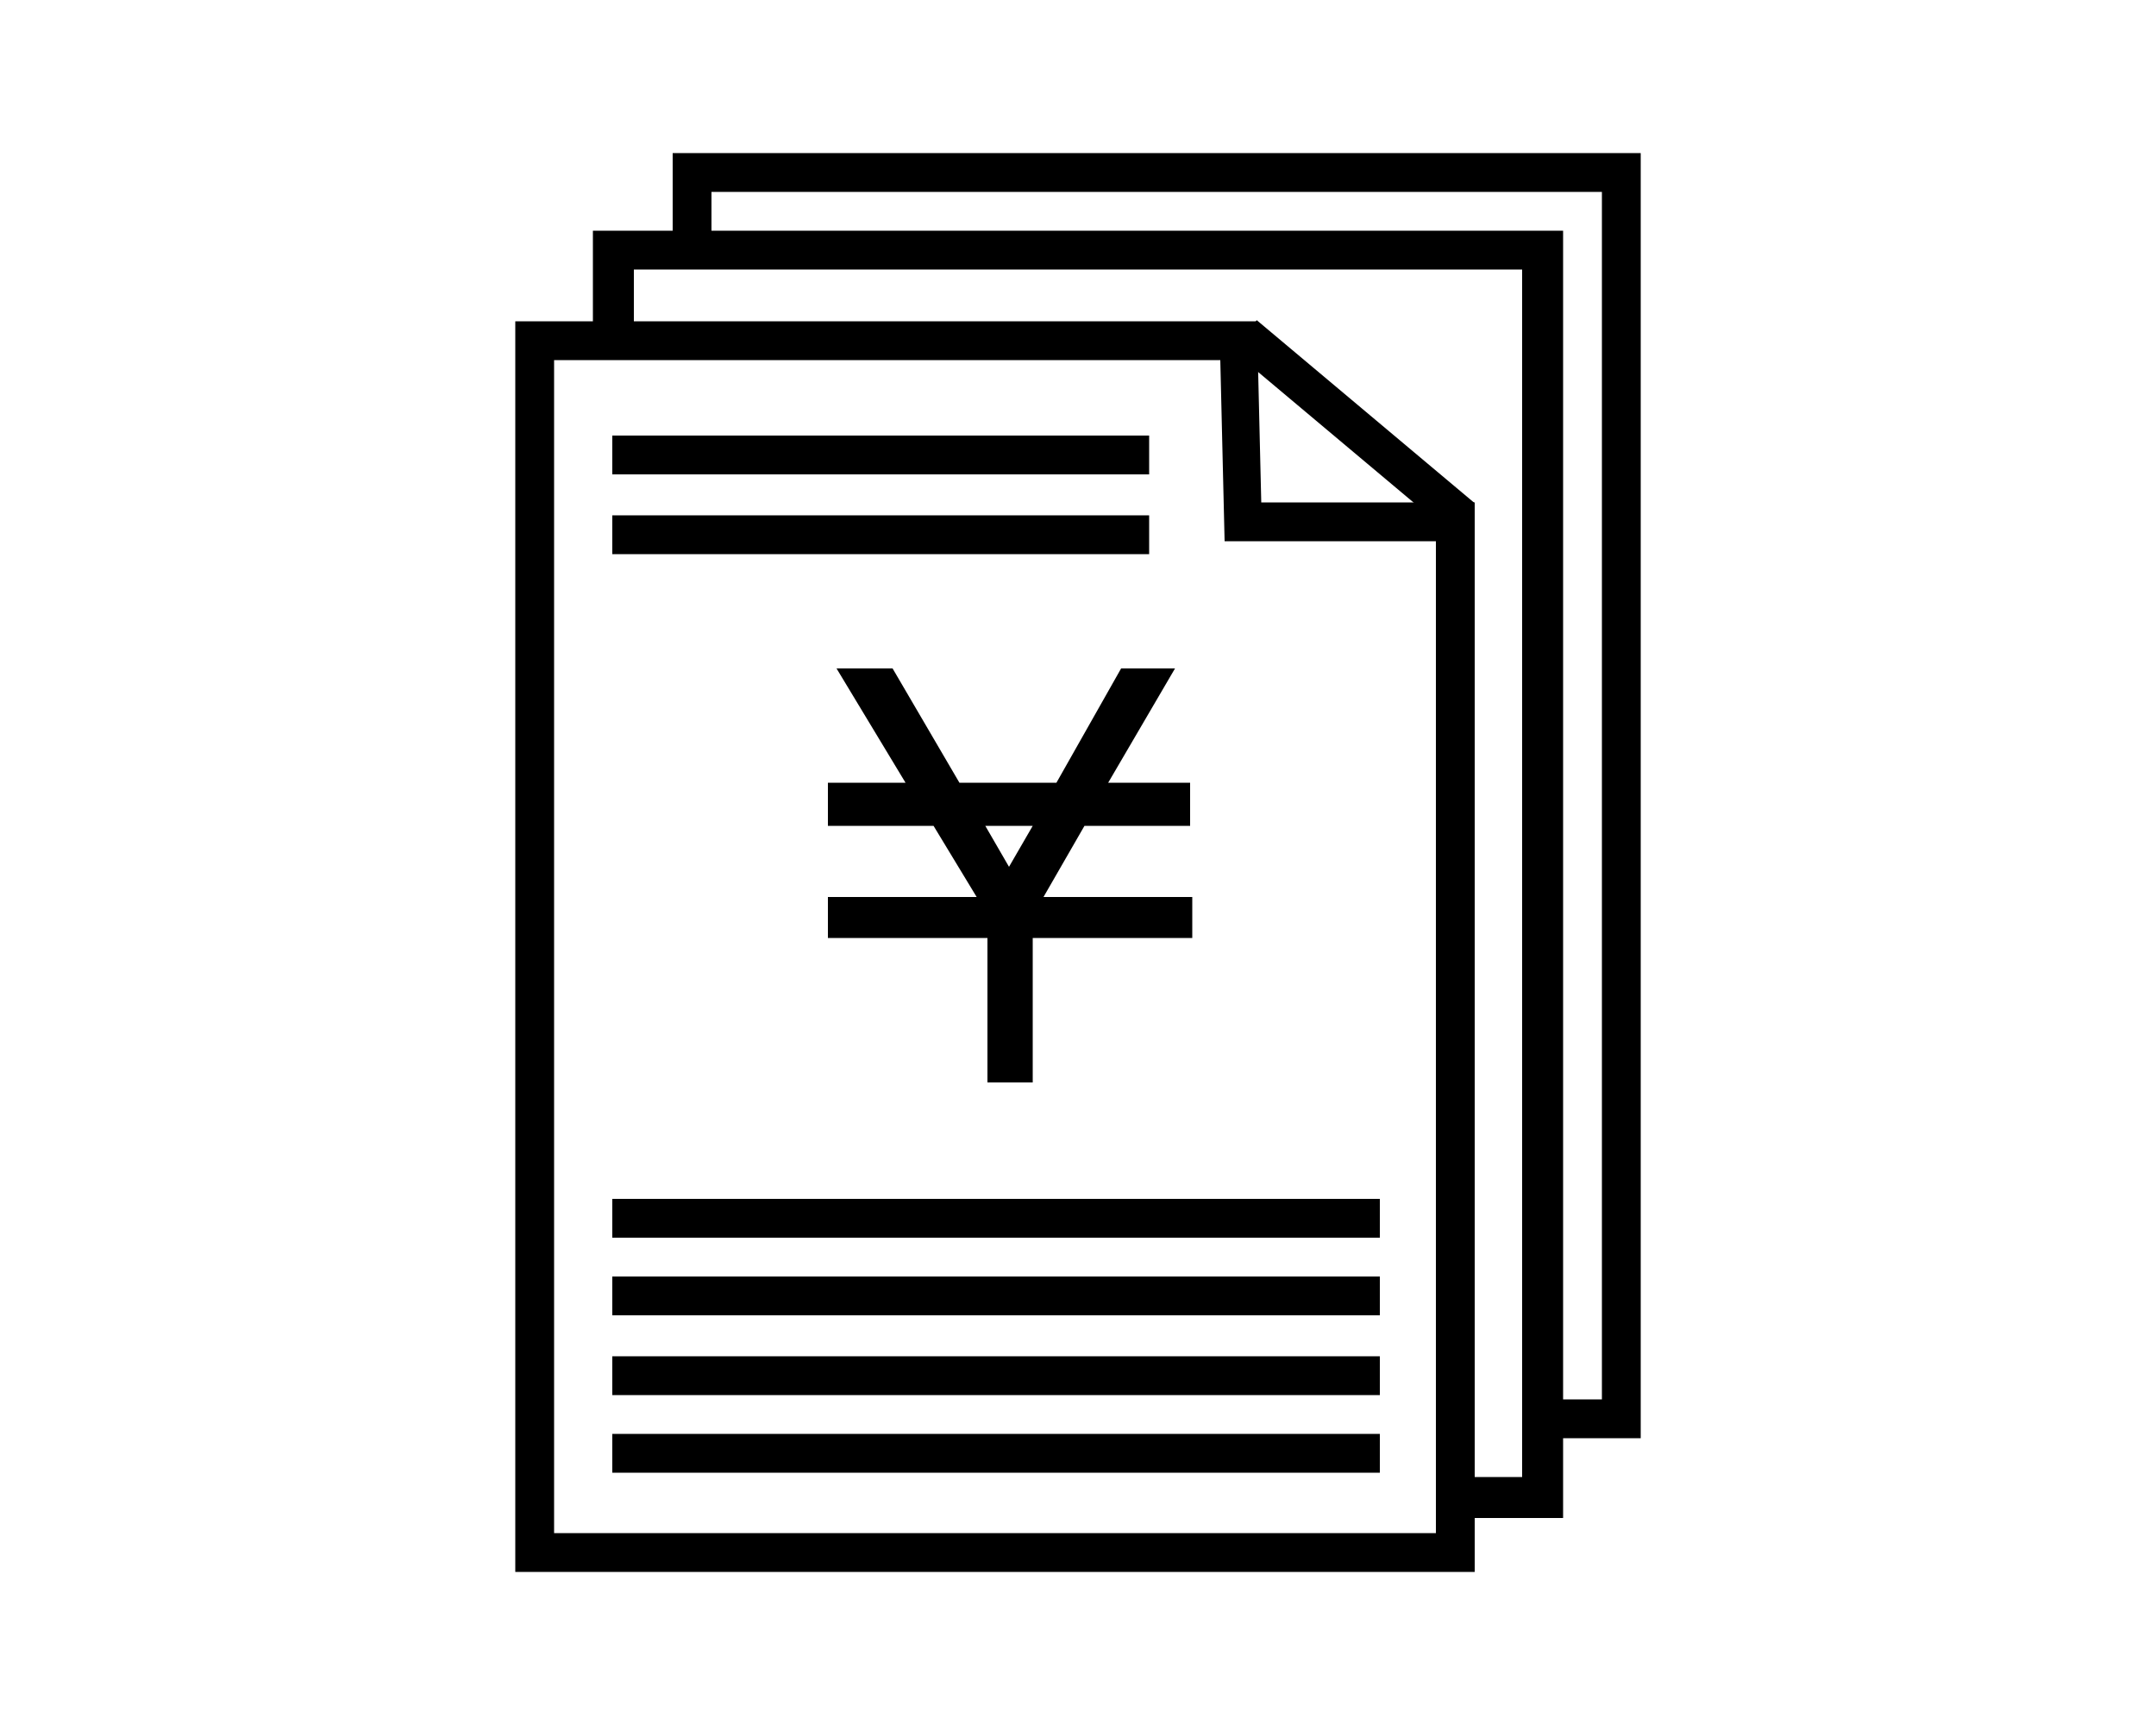
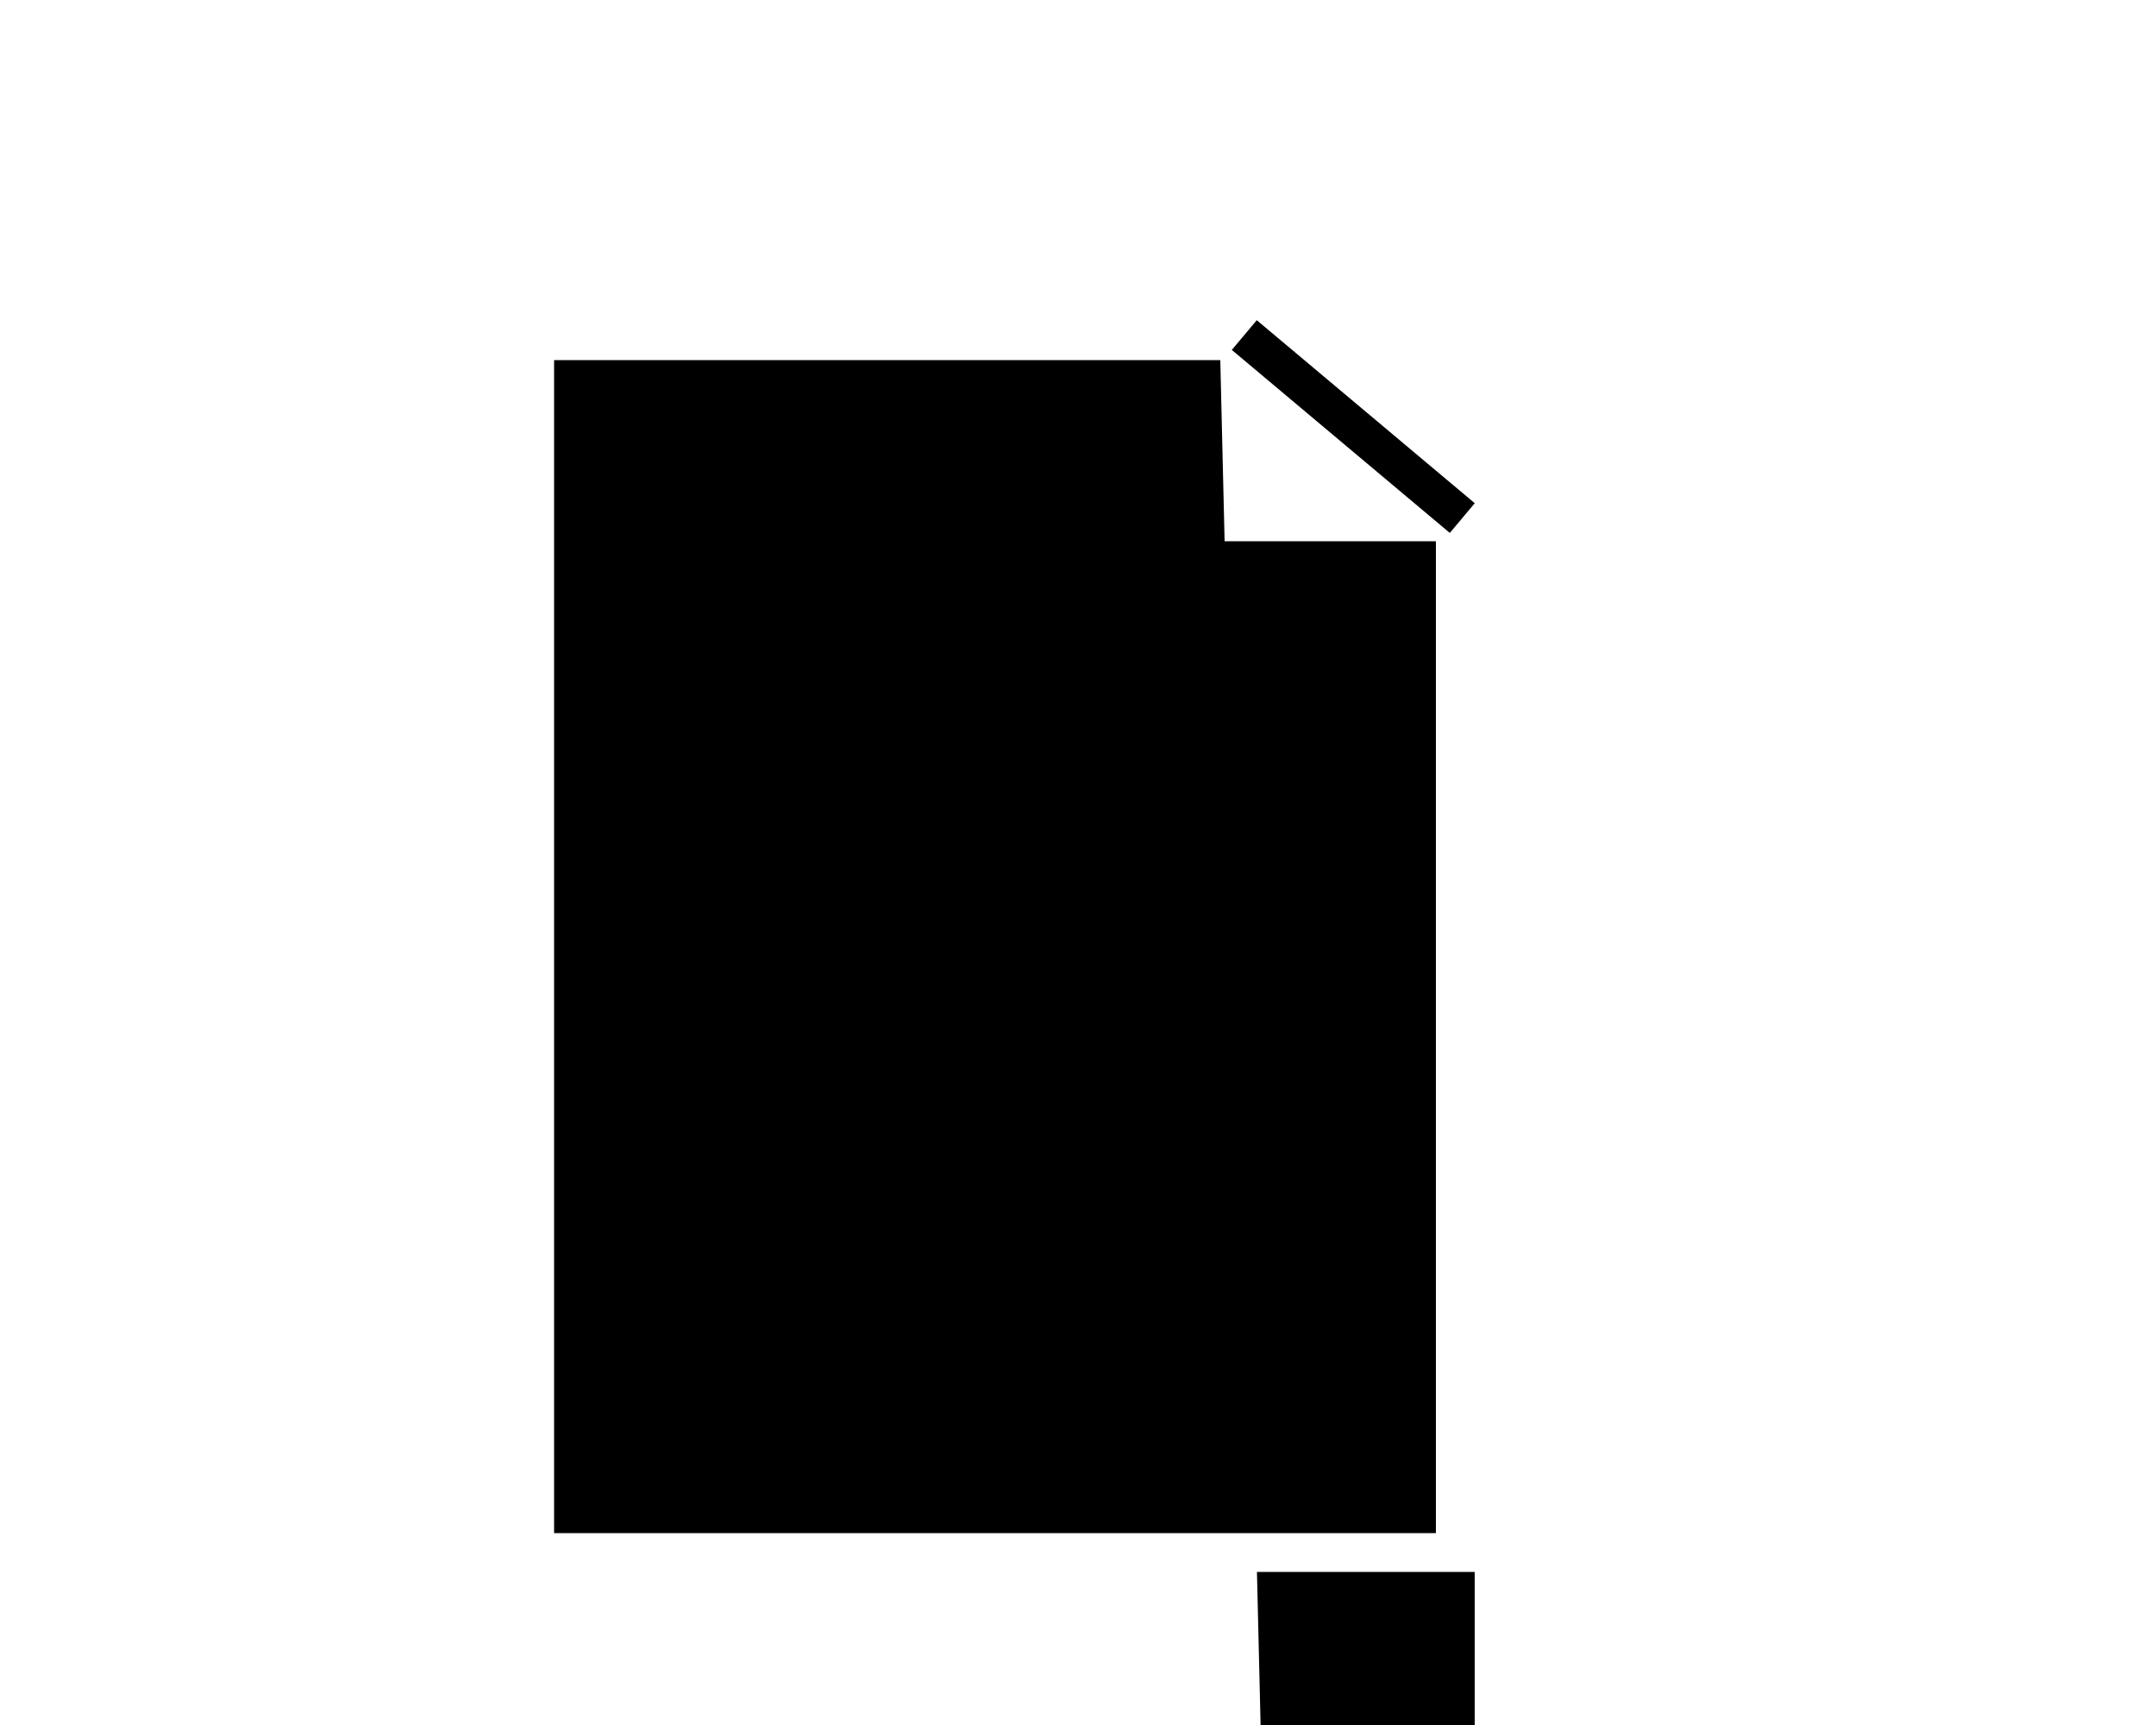
<svg xmlns="http://www.w3.org/2000/svg" id="レイヤー_1" x="0px" y="0px" viewBox="0 0 100 80" style="enable-background:new 0 0 100 80;" xml:space="preserve">
  <g>
-     <path d="M68.4,72.9H23.9v-58h34.4l0.2,8.4h9.9V72.9z M25.7,71.1h40.9v-46h-9.8l-0.2-8.4H25.7V71.1z" />
+     <path d="M68.4,72.9H23.9h34.4l0.2,8.4h9.9V72.9z M25.7,71.1h40.9v-46h-9.8l-0.2-8.4H25.7V71.1z" />
    <rect x="61.9" y="13.2" transform="matrix(0.643 -0.766 0.766 0.643 7.221 55.156)" width="1.8" height="13.2" />
    <rect x="28.4" y="20.2" width="24.9" height="1.8" />
-     <rect x="28.4" y="23.9" width="24.9" height="1.8" />
-     <rect x="28.4" y="55.6" width="35.6" height="1.8" />
    <rect x="28.4" y="59.2" width="35.6" height="1.8" />
    <rect x="28.4" y="62.9" width="35.6" height="1.8" />
    <rect x="28.4" y="66.5" width="35.6" height="1.8" />
    <g>
      <path d="M41.4,31l3.1,5.3H49l3-5.3h2.5l-3.1,5.3h3.8v2h-4.9l-1.9,3.3h6.9v1.9h-7.4v6.7h-2.1v-6.7h-7.4v-1.9h6.9l-2-3.3h-4.9v-2H42    L38.8,31H41.4z M45.7,38.3l1.1,1.9l1.1-1.9H45.7z" />
    </g>
-     <polygon points="72.5,70.4 67.5,70.4 67.5,68.5 70.6,68.5 70.6,12.5 29.4,12.5 29.4,15.6 27.5,15.6 27.5,10.7 72.5,10.7  " />
-     <polygon points="76.1,66.7 71.1,66.7 71.1,64.9 74.3,64.9 74.3,8.9 33,8.9 33,12 31.2,12 31.2,7.1 76.1,7.1  " />
  </g>
</svg>